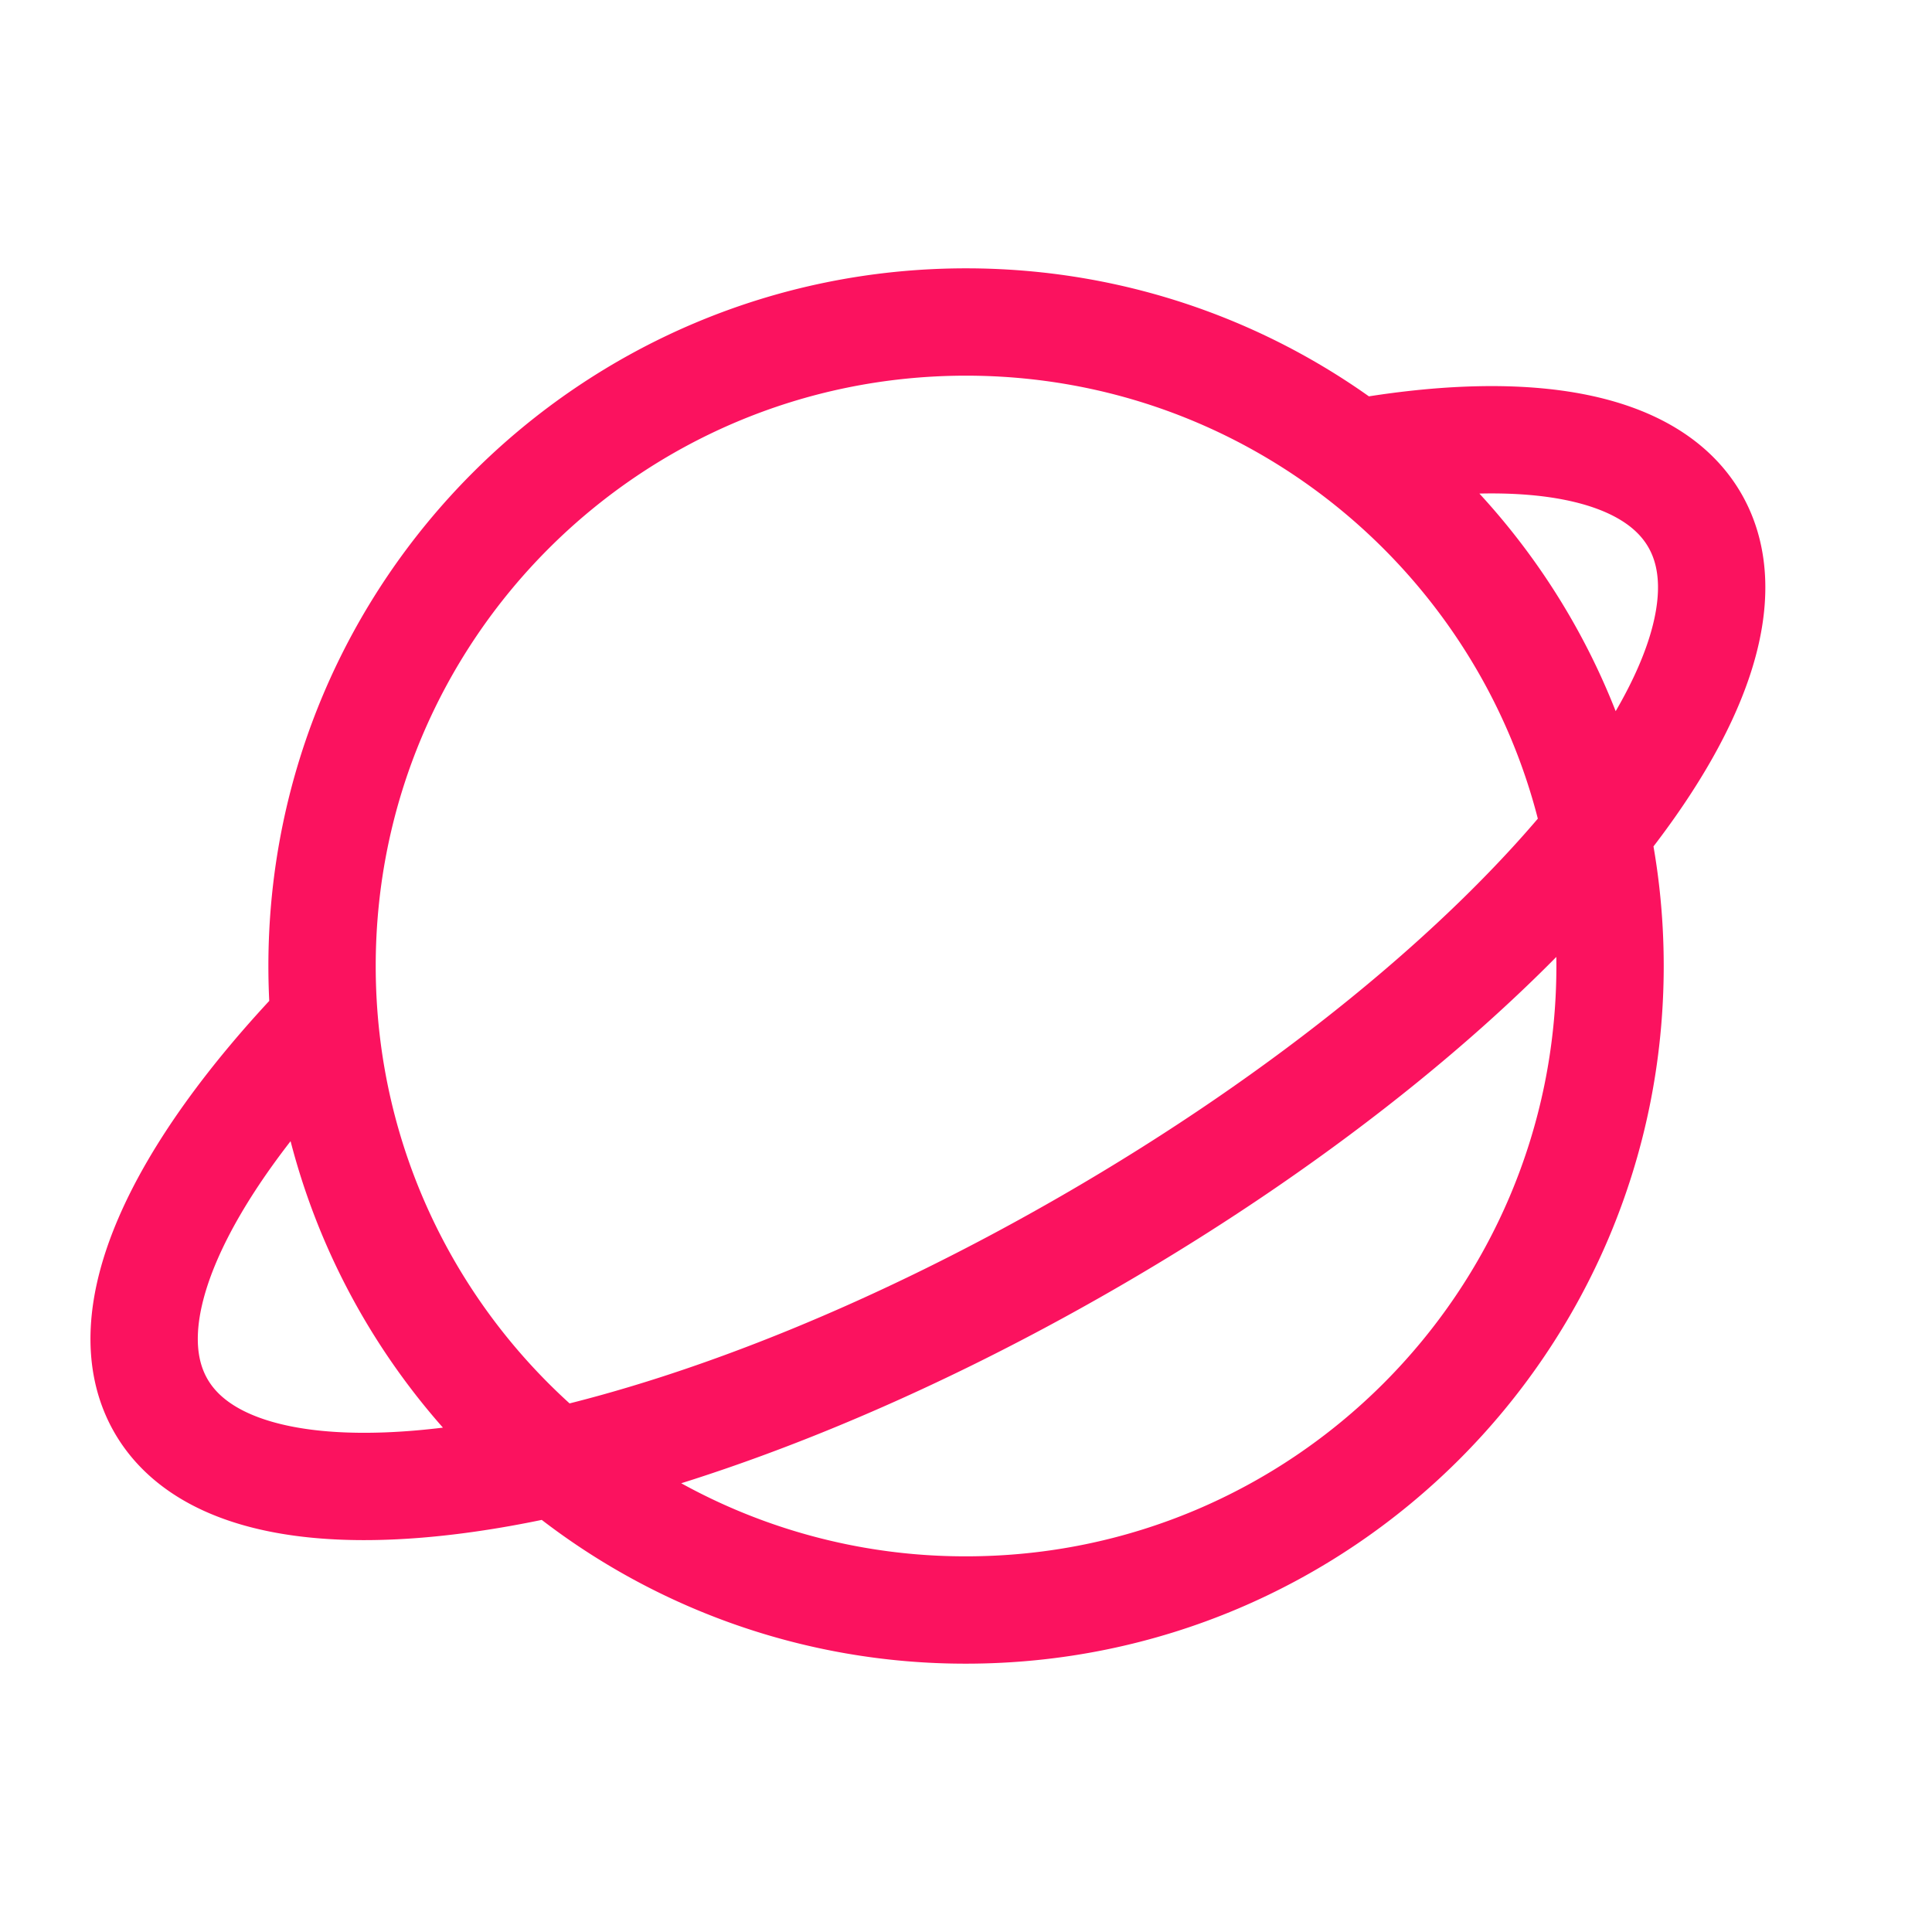
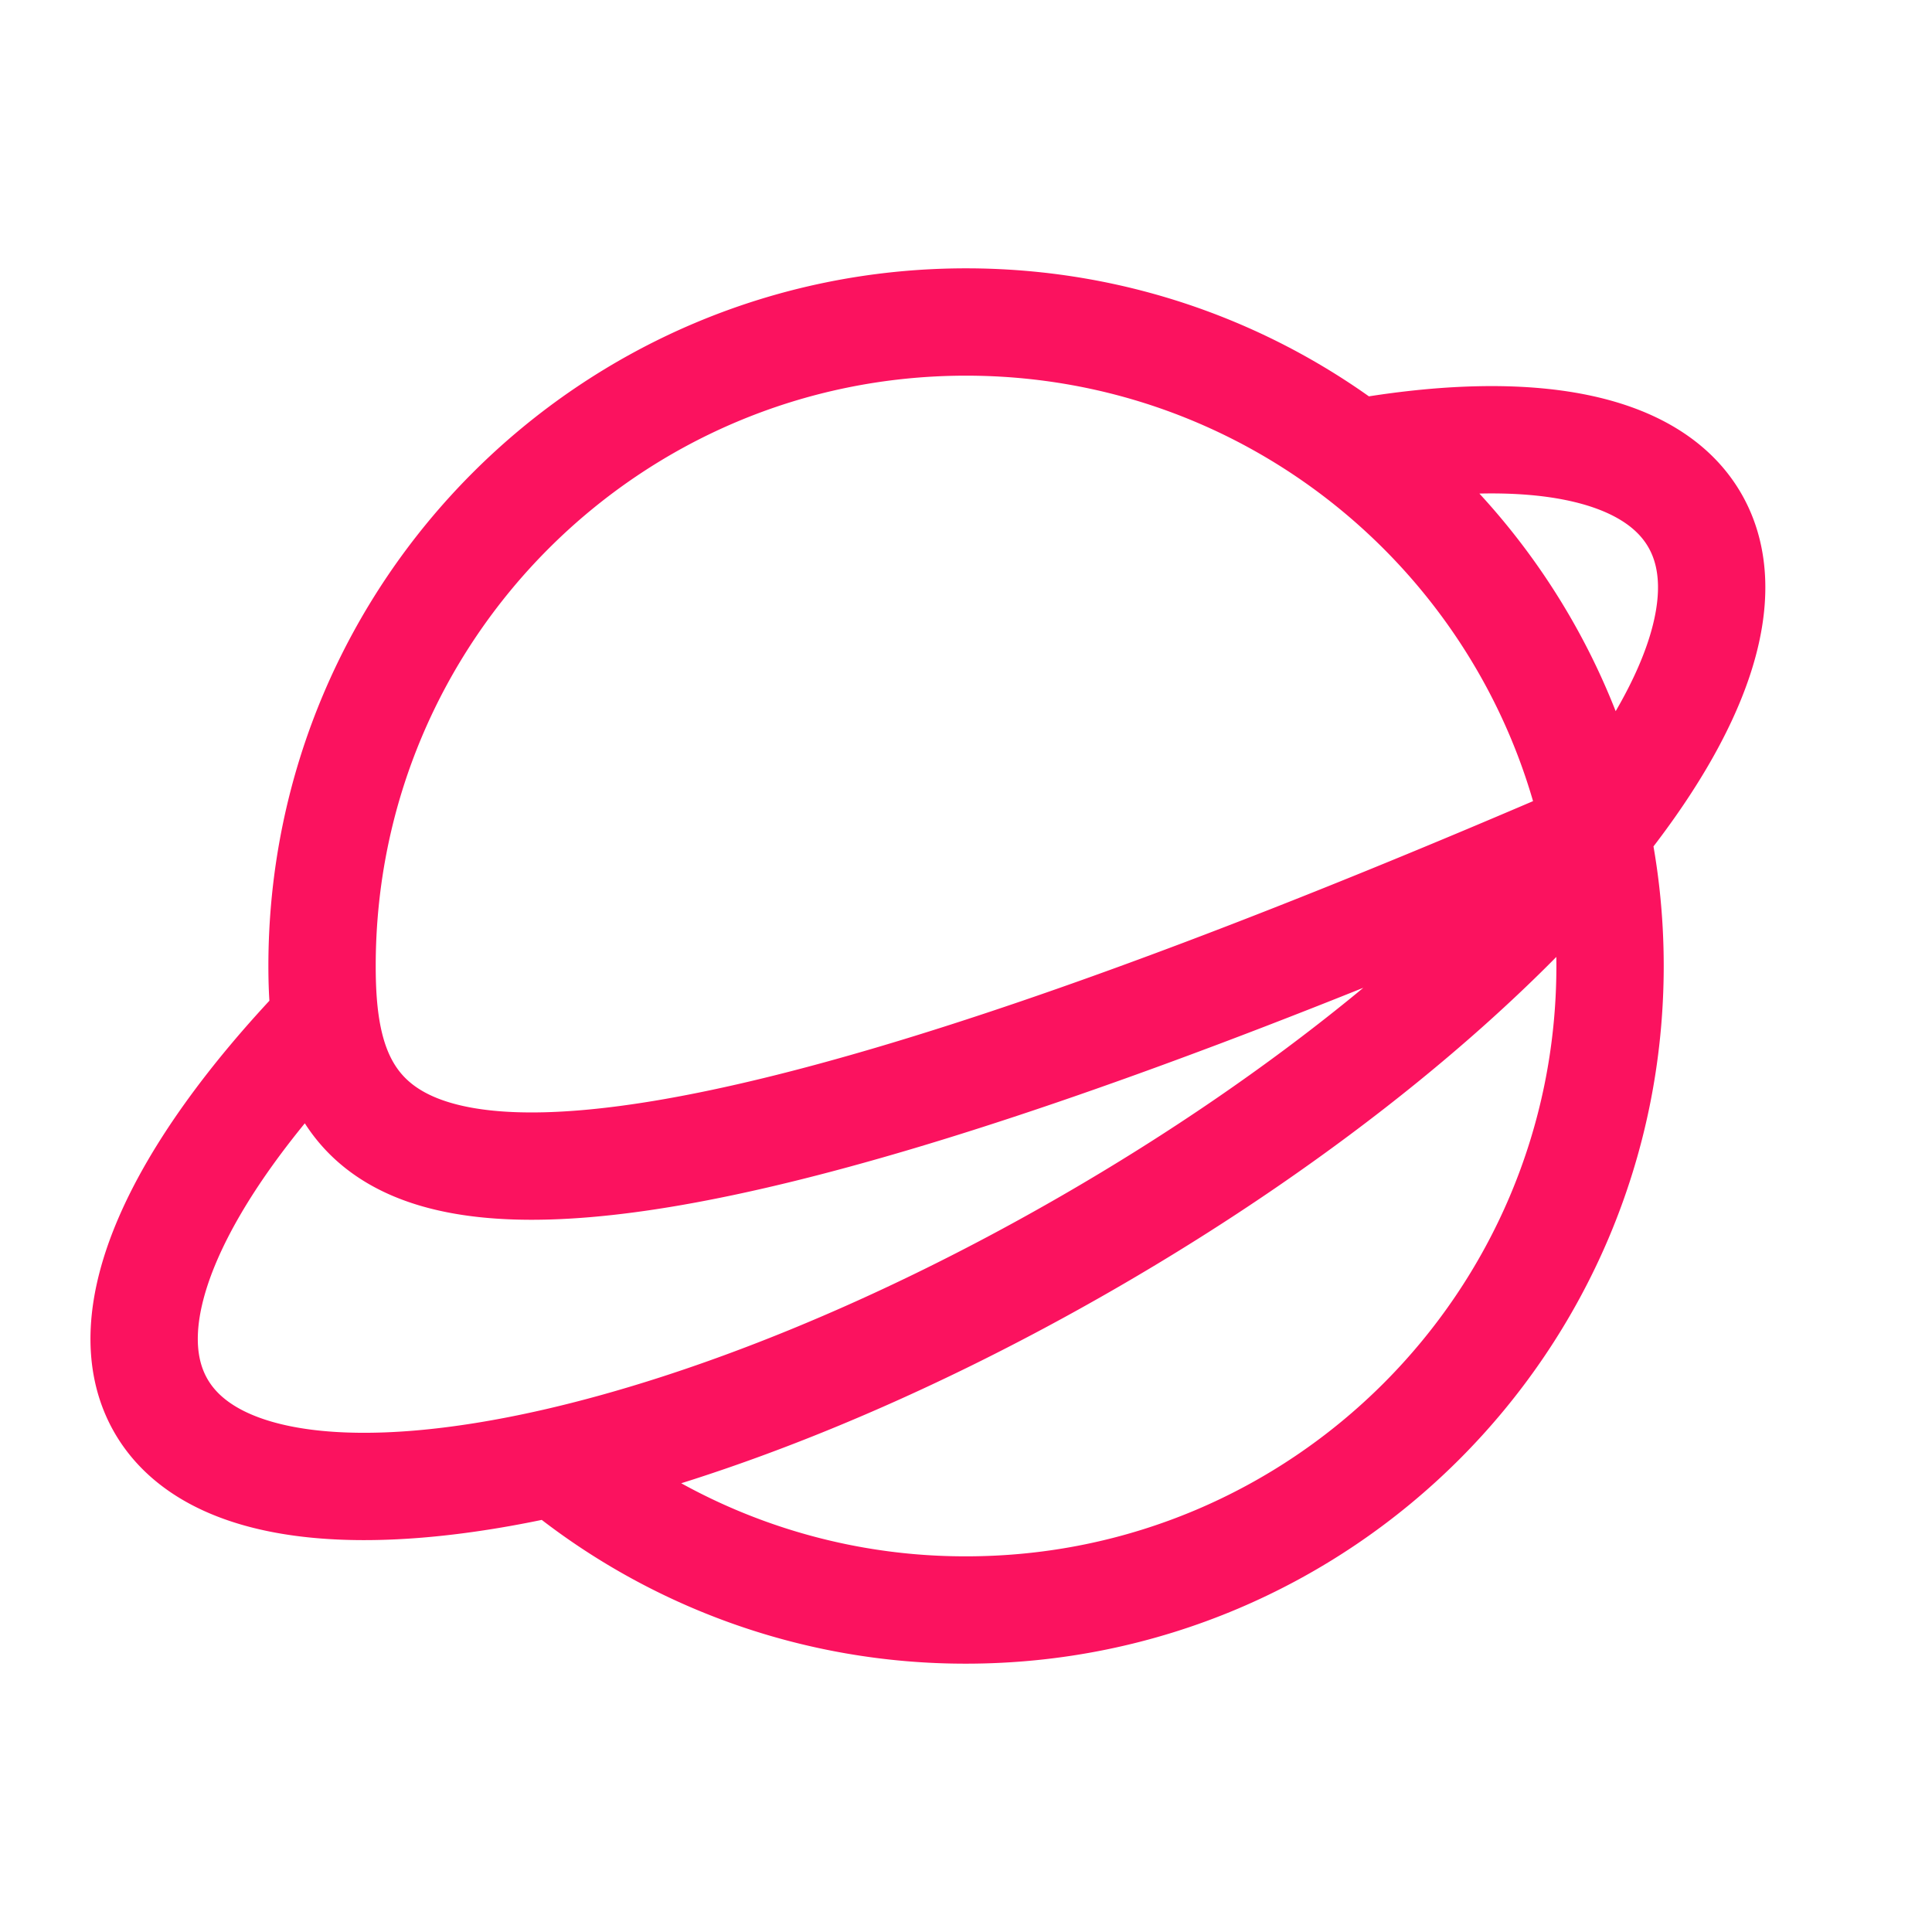
<svg xmlns="http://www.w3.org/2000/svg" width="36" height="36" fill="none">
-   <path d="M10.347 27.243A11.95 11.95 0 0 0 18.001 30c6.627 0 12-5.373 12-12 0-.854-.089-1.686-.259-2.489M10.347 27.243C7.692 25.042 6.001 21.718 6.001 18c0-6.627 5.373-12 12-12 5.774 0 10.595 4.078 11.741 9.511M10.347 27.243c2.933-.671 6.423-2.068 9.943-4.101 4.096-2.364 7.427-5.123 9.453-7.632M10.347 27.243c-3.644.833-6.429.544-7.347-1.046-.945-1.638.295-4.301 3.001-7.133m23.742-3.553c1.878-2.325 2.634-4.434 1.837-5.815-.808-1.4-3.064-1.792-6.079-1.297" stroke="#fb125f" stroke-width="2" stroke-linecap="round" stroke-linejoin="round" />
+   <path d="M10.347 27.243A11.95 11.95 0 0 0 18.001 30c6.627 0 12-5.373 12-12 0-.854-.089-1.686-.259-2.489C7.692 25.042 6.001 21.718 6.001 18c0-6.627 5.373-12 12-12 5.774 0 10.595 4.078 11.741 9.511M10.347 27.243c2.933-.671 6.423-2.068 9.943-4.101 4.096-2.364 7.427-5.123 9.453-7.632M10.347 27.243c-3.644.833-6.429.544-7.347-1.046-.945-1.638.295-4.301 3.001-7.133m23.742-3.553c1.878-2.325 2.634-4.434 1.837-5.815-.808-1.4-3.064-1.792-6.079-1.297" stroke="#fb125f" stroke-width="2" stroke-linecap="round" stroke-linejoin="round" />
</svg>